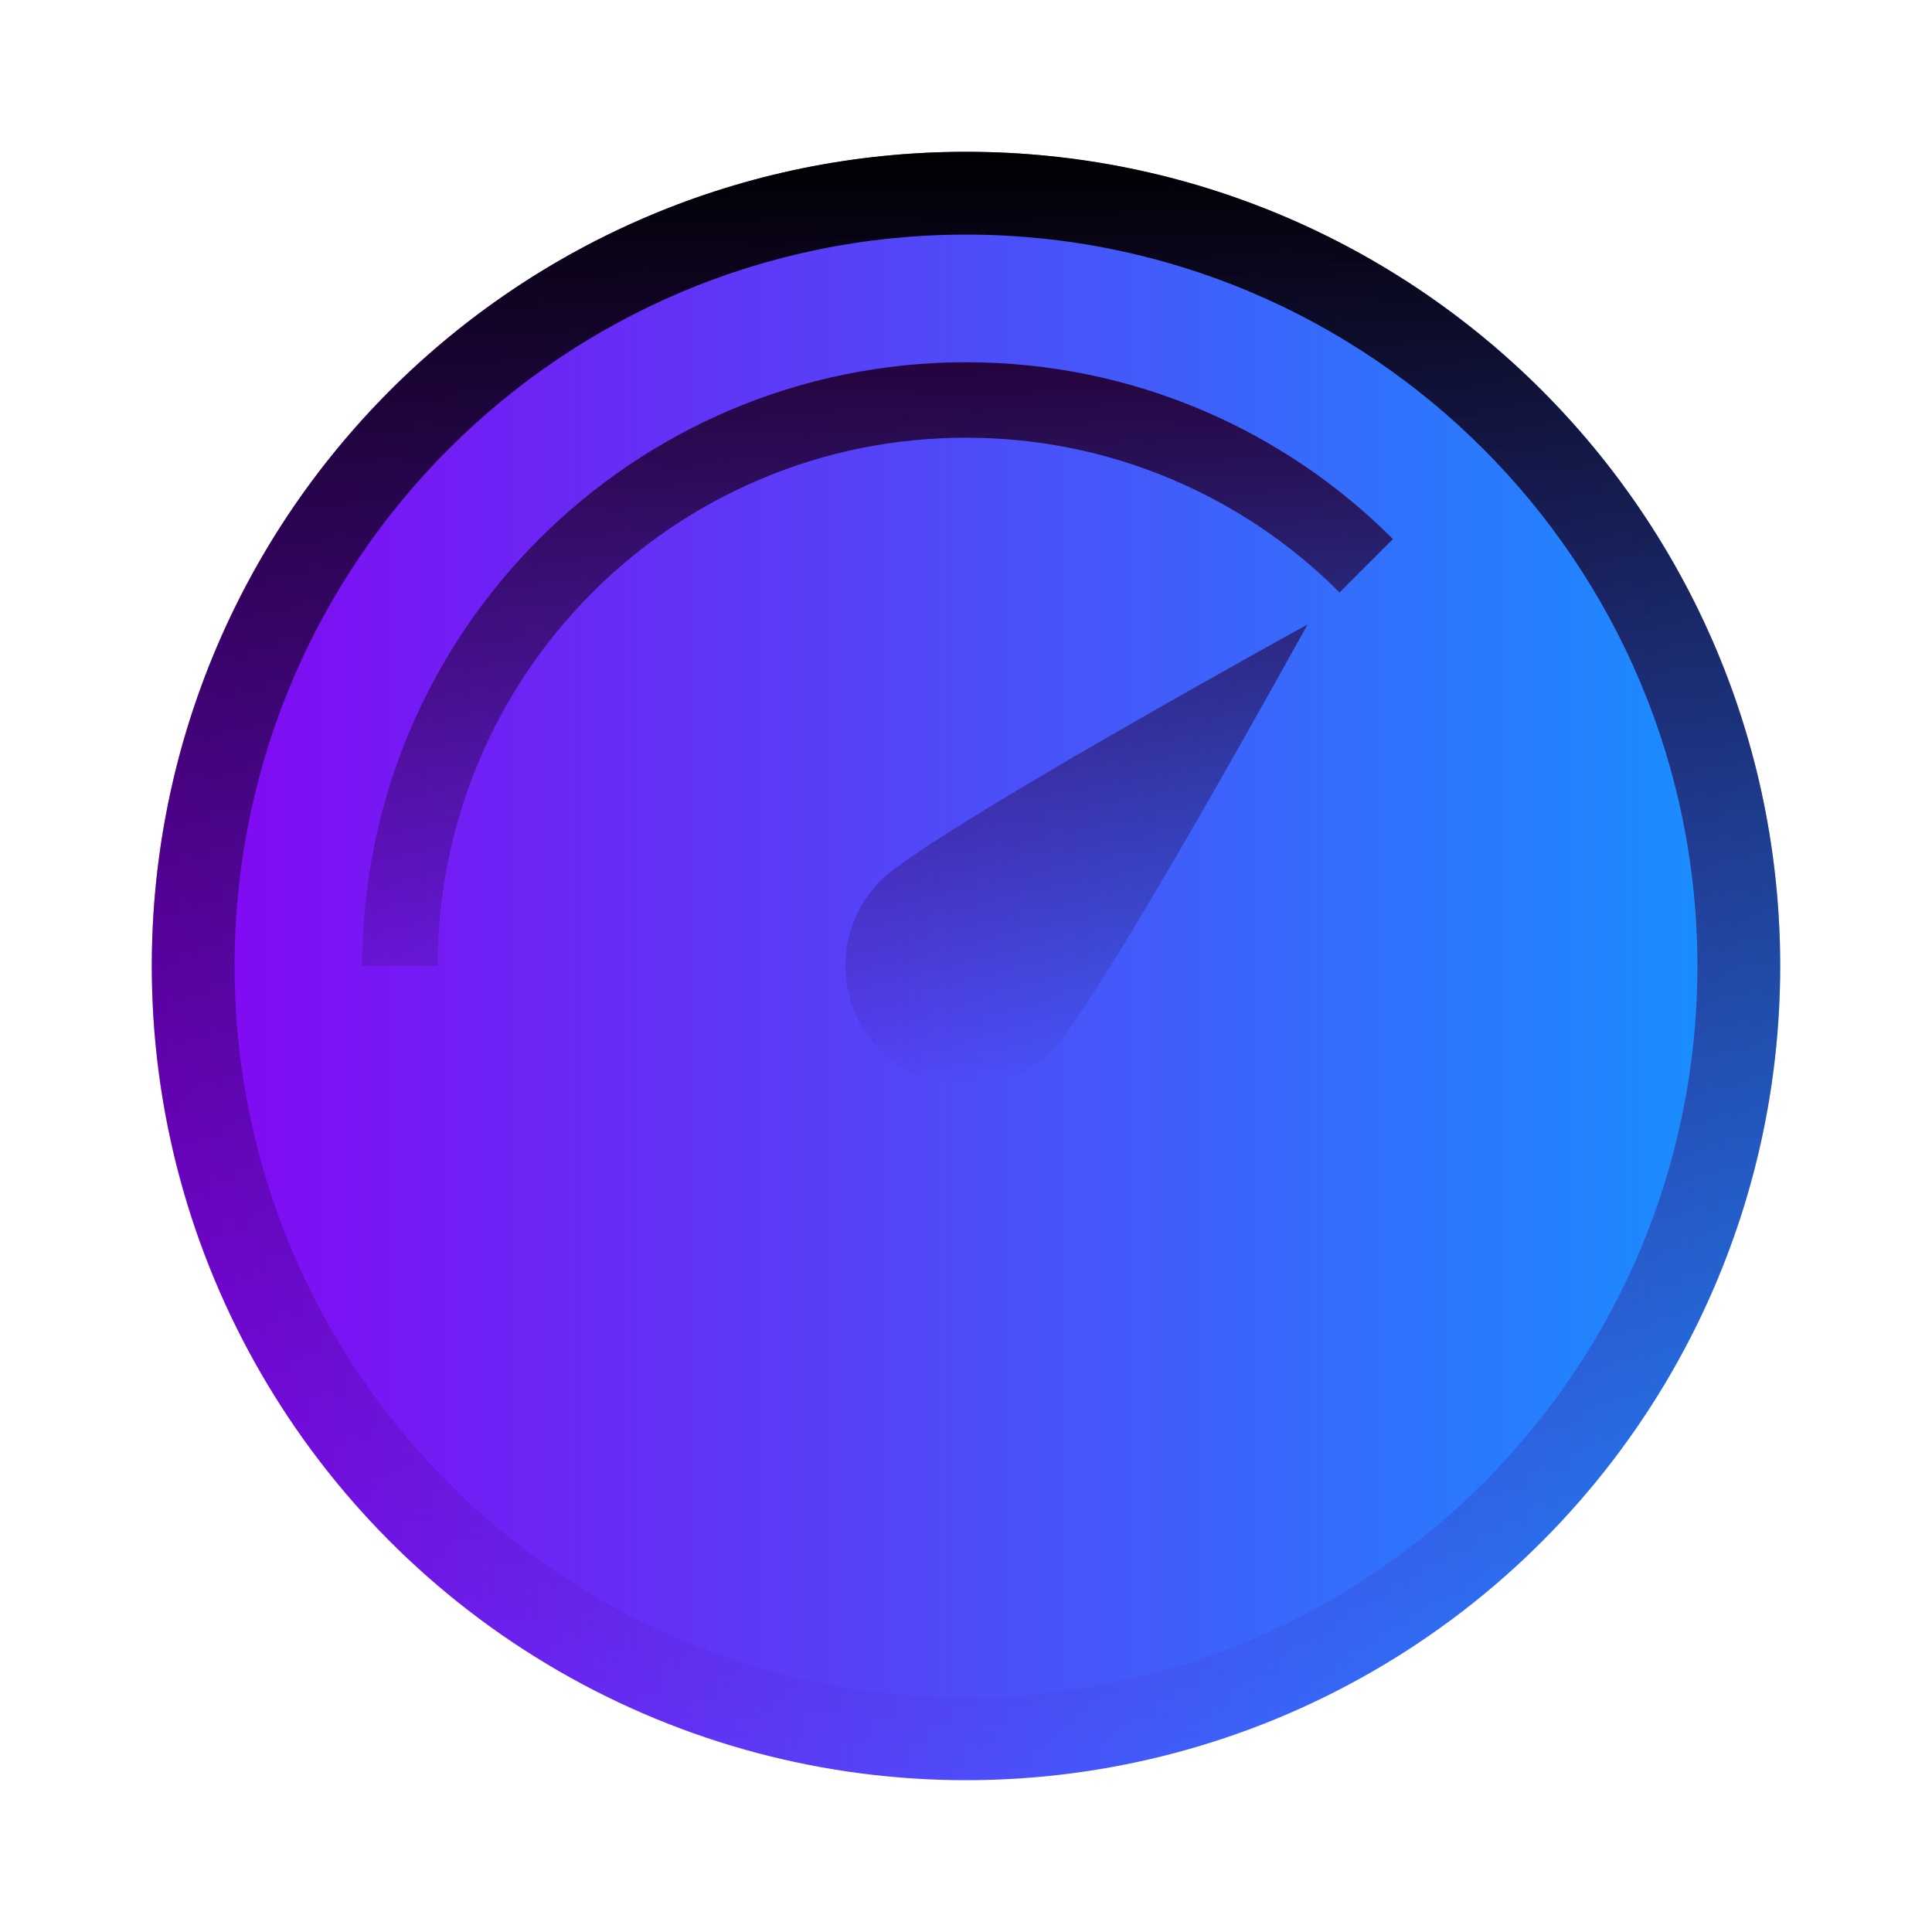
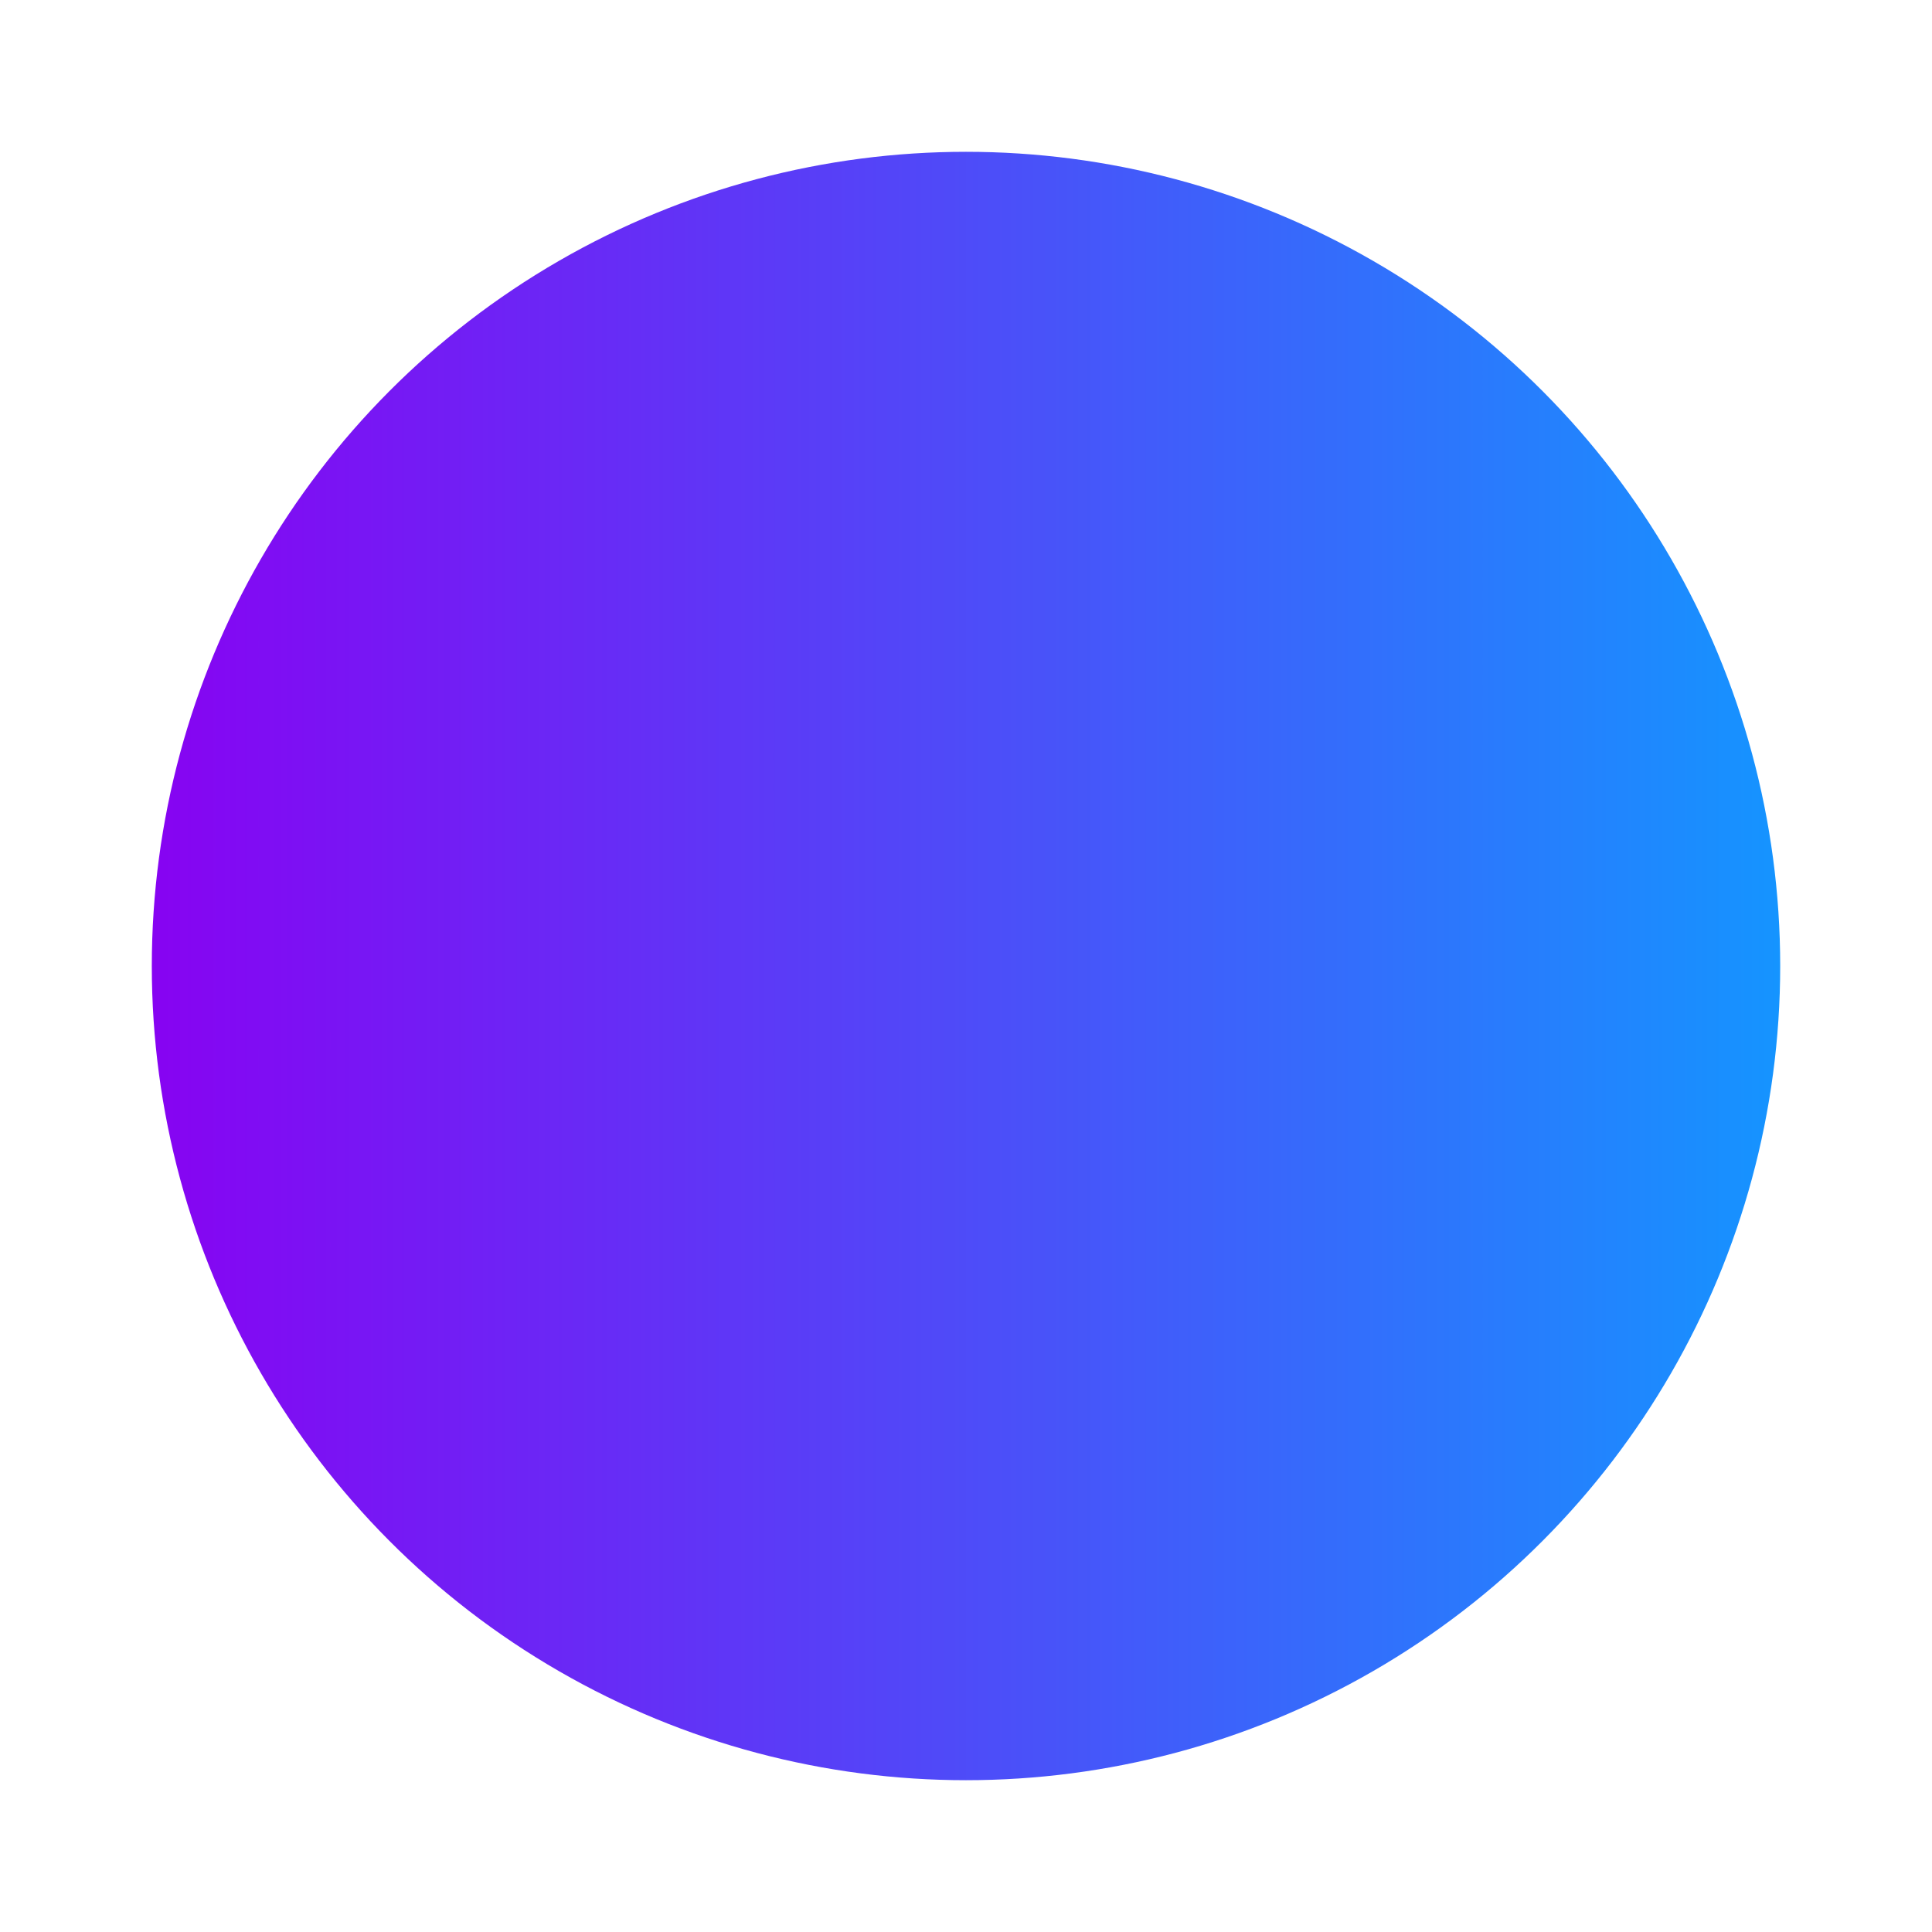
<svg xmlns="http://www.w3.org/2000/svg" width="140" height="140" viewBox="0 0 140 140" fill="none">
  <circle cx="70" cy="70" r="59" fill="url(#paint0_linear_163_6526)" />
-   <path fill-rule="evenodd" clip-rule="evenodd" d="M70 129C102.585 129 129 102.585 129 70C129 37.415 102.585 11 70 11C37.415 11 11 37.415 11 70C11 102.585 37.415 129 70 129ZM70 123C99.271 123 123 99.271 123 70C123 40.729 99.271 17 70 17C40.729 17 17 40.729 17 70C17 99.271 40.729 123 70 123Z" fill="url(#paint1_linear_163_6526)" />
-   <path d="M34.727 55.098C36.654 50.545 39.416 46.443 42.93 42.93C46.443 39.416 50.545 36.654 55.098 34.727C59.815 32.73 64.832 31.719 70 31.719C75.168 31.719 80.186 32.73 84.902 34.727C89.455 36.654 93.557 39.416 97.07 42.93L100.939 39.06C93.023 31.145 82.086 26.25 70 26.25C45.842 26.25 26.25 45.842 26.25 70H31.719C31.719 64.832 32.73 59.815 34.727 55.098ZM76.193 76.18C72.775 79.598 67.238 79.598 63.82 76.18C60.402 72.762 60.402 67.225 63.82 63.807C67.238 60.389 94.746 45.254 94.746 45.254C94.746 45.254 79.611 72.762 76.193 76.18Z" fill="url(#paint2_linear_163_6526)" />
  <defs>
    <linearGradient id="paint0_linear_163_6526" x1="11" y1="70" x2="129" y2="70" gradientUnits="userSpaceOnUse">
      <stop stop-color="#8703F2" />
      <stop offset="1" stop-color="#1594FF" />
    </linearGradient>
    <linearGradient id="paint1_linear_163_6526" x1="70" y1="11" x2="70" y2="129" gradientUnits="userSpaceOnUse">
      <stop />
      <stop offset="1" stop-color="#540096" stop-opacity="0" />
    </linearGradient>
    <linearGradient id="paint2_linear_163_6526" x1="63.595" y1="26.25" x2="63.595" y2="78.743" gradientUnits="userSpaceOnUse">
      <stop stop-color="#24043D" />
      <stop offset="1" stop-color="#24043D" stop-opacity="0" />
    </linearGradient>
  </defs>
</svg>